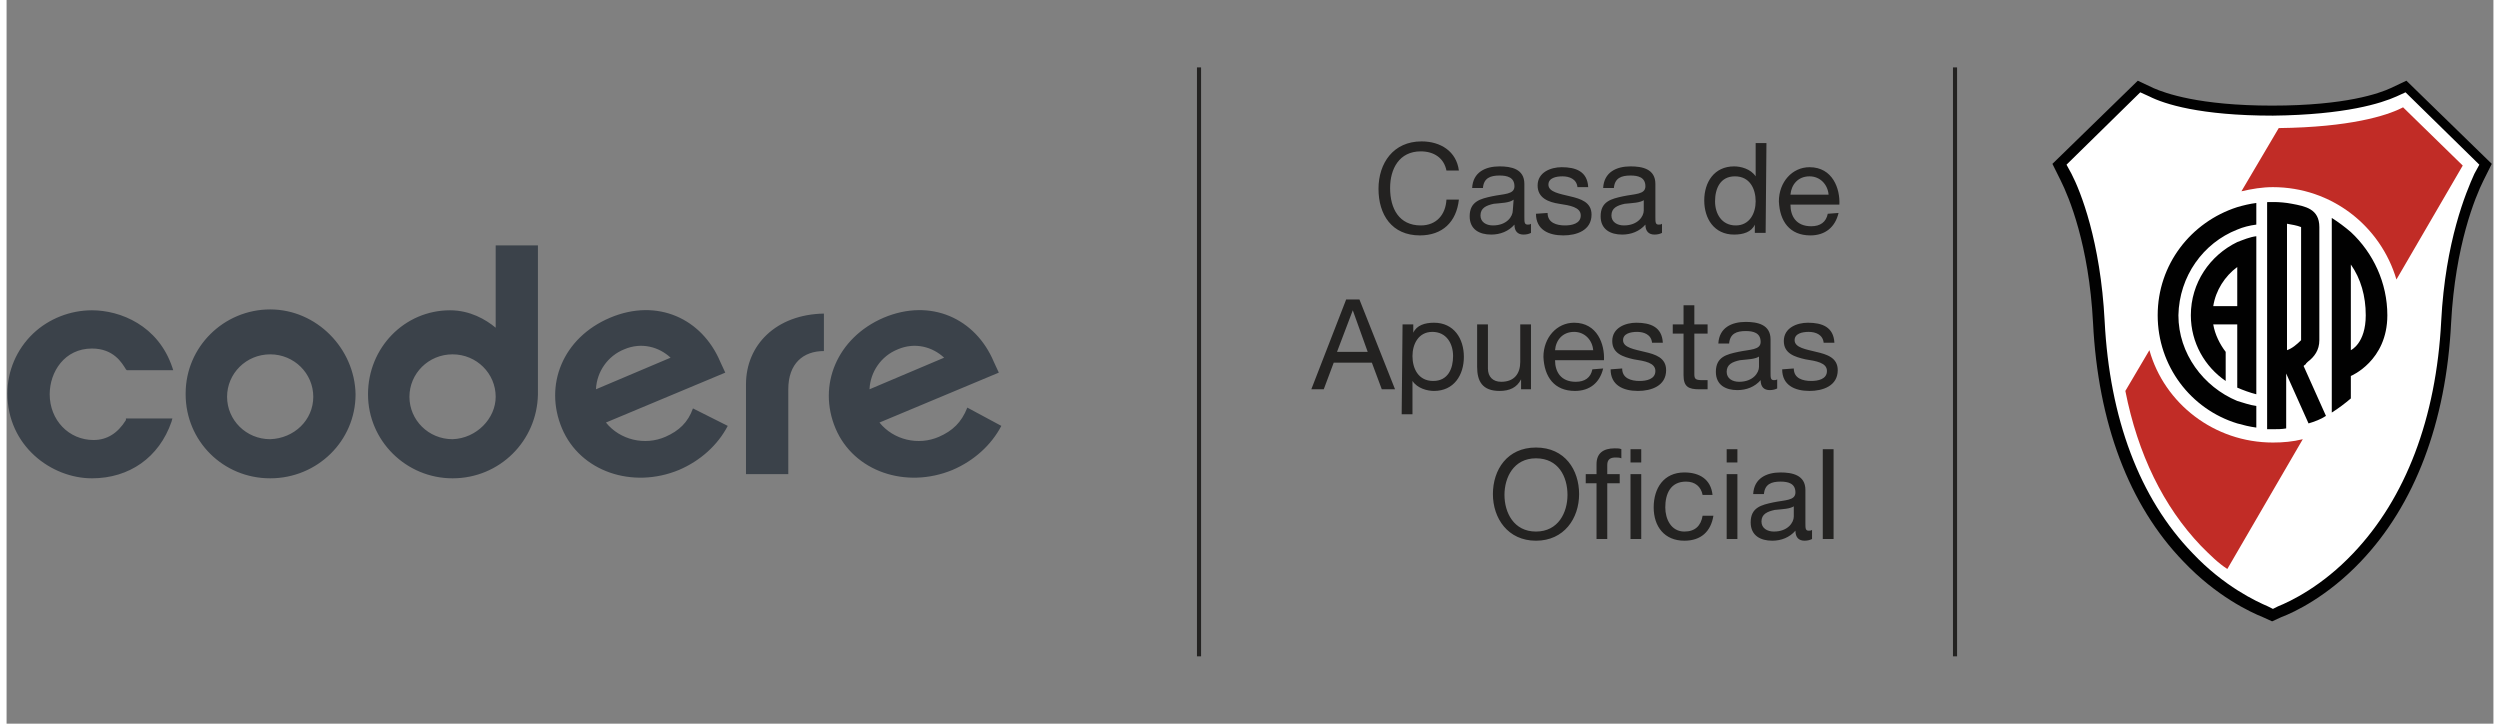
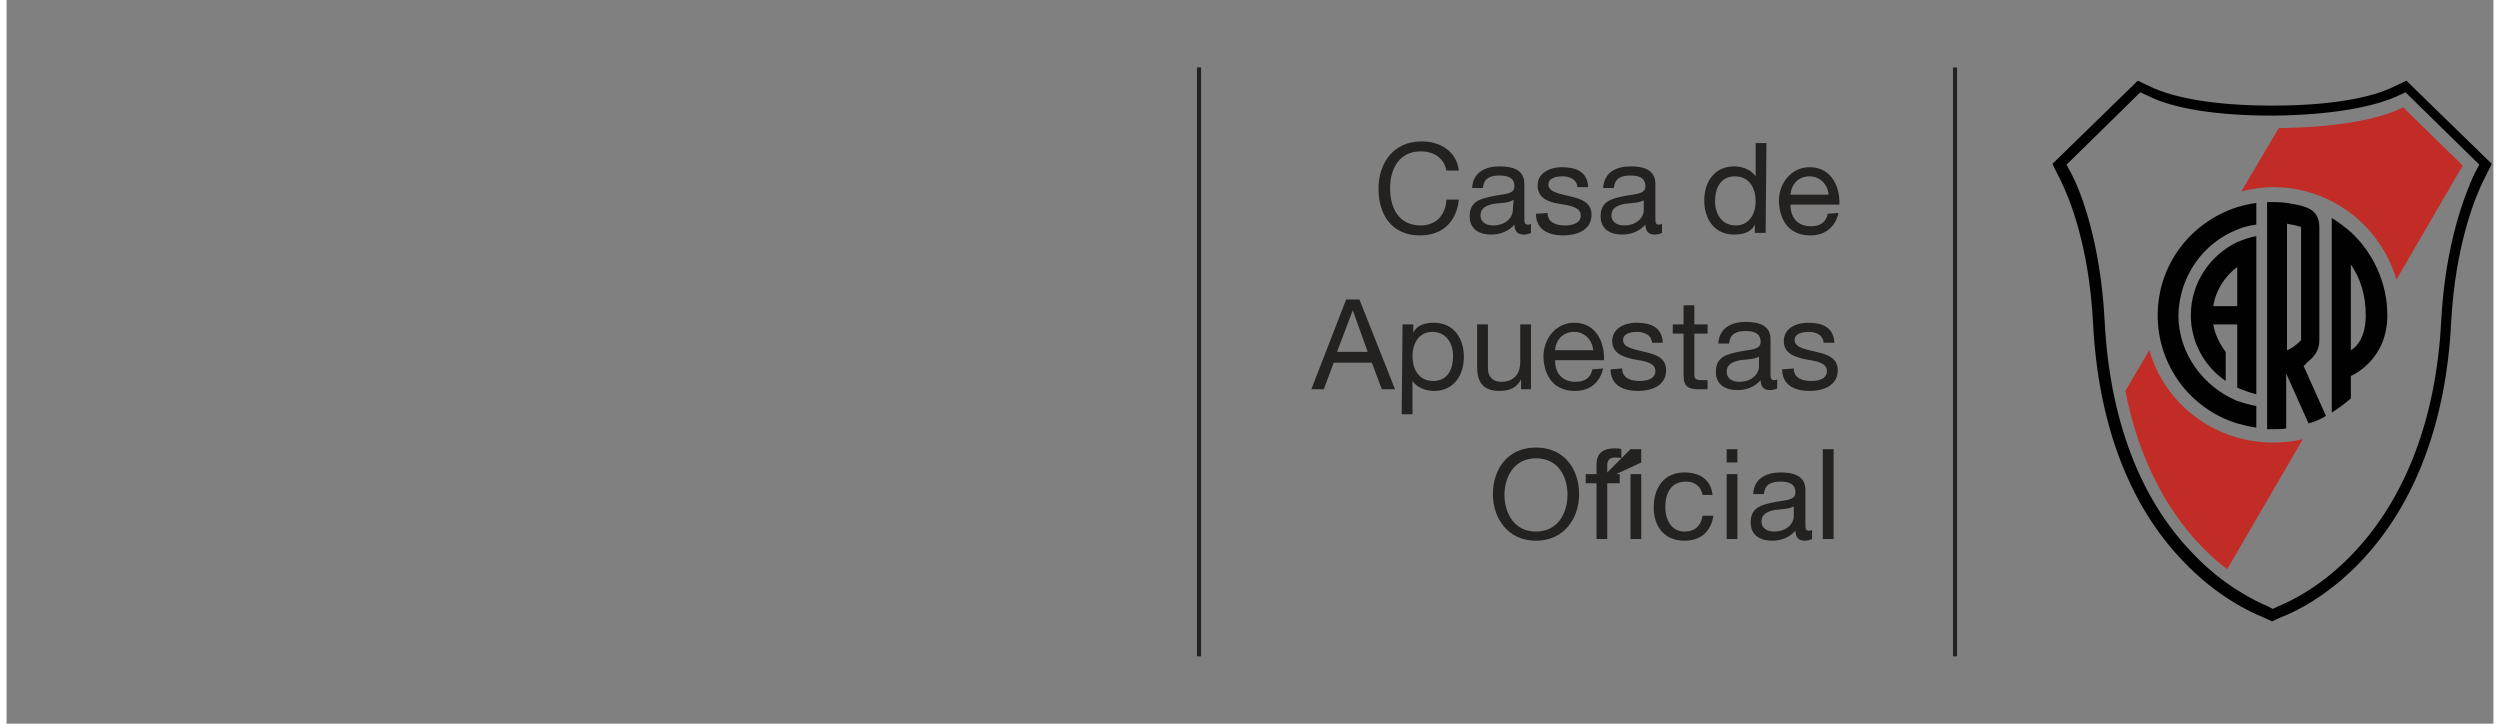
<svg xmlns="http://www.w3.org/2000/svg" width="190px" height="55px" viewBox="0 0 189 55" version="1.1">
  <rect x="0" y="0" width="189" height="55" fill="#808080" stroke="none" />
  <g id="surface1">
-     <path style=" stroke:none;fill-rule:nonzero;fill:rgb(13.725%,13.333%,12.941%);fill-opacity:1;" d="M 90.469 5.121 L 90.781 5.121 L 90.781 49.879 L 90.469 49.879 Z M 147.926 5.121 L 148.238 5.121 L 148.238 49.879 L 147.926 49.879 Z M 109.43 12.961 C 109.242 12.012 108.484 11.504 107.477 11.504 C 105.84 11.504 105.148 12.832 105.148 14.289 C 105.148 15.867 105.84 17.133 107.477 17.133 C 108.676 17.133 109.367 16.309 109.43 15.172 L 110.375 15.172 C 110.188 16.879 109.117 17.891 107.414 17.891 C 105.273 17.891 104.266 16.309 104.266 14.352 C 104.266 12.391 105.398 10.746 107.539 10.746 C 108.988 10.746 110.188 11.504 110.375 12.961 Z M 115.855 17.699 C 115.73 17.766 115.543 17.828 115.289 17.828 C 114.848 17.828 114.598 17.574 114.598 17.07 C 114.156 17.574 113.527 17.828 112.832 17.828 C 111.949 17.828 111.195 17.449 111.195 16.438 C 111.195 15.301 112.016 15.109 112.895 14.918 C 113.777 14.73 114.598 14.793 114.598 14.16 C 114.598 13.465 114.031 13.34 113.465 13.34 C 112.77 13.34 112.266 13.527 112.203 14.289 L 111.383 14.289 C 111.445 13.086 112.391 12.645 113.465 12.645 C 114.344 12.645 115.352 12.832 115.352 13.973 L 115.352 16.5 C 115.352 16.879 115.352 17.07 115.605 17.07 C 115.668 17.07 115.793 17.07 115.855 17.004 Z M 114.535 15.172 C 114.219 15.426 113.59 15.426 113.023 15.488 C 112.453 15.613 112.016 15.805 112.016 16.375 C 112.016 16.879 112.453 17.133 112.961 17.133 C 114.031 17.133 114.473 16.438 114.473 15.996 Z M 117.117 16.184 C 117.117 16.941 117.809 17.133 118.441 17.133 C 118.945 17.133 119.637 17.004 119.637 16.375 C 119.637 15.742 118.816 15.613 118 15.488 C 117.18 15.363 116.359 15.047 116.359 14.098 C 116.359 13.086 117.367 12.707 118.188 12.707 C 119.258 12.707 120.141 13.023 120.203 14.223 L 119.387 14.223 C 119.32 13.594 118.754 13.402 118.25 13.402 C 117.746 13.402 117.18 13.527 117.18 14.035 C 117.18 14.602 118.062 14.73 118.816 14.918 C 119.637 15.109 120.457 15.363 120.457 16.309 C 120.457 17.512 119.32 17.891 118.312 17.891 C 117.18 17.891 116.234 17.449 116.234 16.246 Z M 125.812 17.699 C 125.684 17.766 125.496 17.828 125.242 17.828 C 124.805 17.828 124.551 17.574 124.551 17.07 C 124.109 17.574 123.48 17.828 122.785 17.828 C 121.906 17.828 121.148 17.449 121.148 16.438 C 121.148 15.301 121.969 15.109 122.852 14.918 C 123.73 14.73 124.551 14.793 124.551 14.16 C 124.551 13.465 123.984 13.34 123.418 13.34 C 122.723 13.34 122.219 13.527 122.156 14.289 L 121.34 14.289 C 121.402 13.086 122.348 12.645 123.418 12.645 C 124.301 12.645 125.309 12.832 125.309 13.973 L 125.309 16.5 C 125.309 16.879 125.309 17.07 125.559 17.07 C 125.621 17.07 125.746 17.07 125.812 17.004 Z M 124.488 15.172 C 124.172 15.426 123.543 15.426 122.977 15.488 C 122.41 15.613 121.969 15.805 121.969 16.375 C 121.969 16.879 122.41 17.133 122.914 17.133 C 123.984 17.133 124.426 16.438 124.426 15.996 L 124.426 15.172 Z M 133.688 17.699 L 132.867 17.699 L 132.867 17.07 C 132.613 17.637 131.984 17.828 131.293 17.828 C 129.781 17.828 129.023 16.625 129.023 15.234 C 129.023 13.844 129.781 12.645 131.293 12.645 C 131.797 12.645 132.551 12.832 132.93 13.402 L 132.93 10.875 L 133.75 10.875 Z M 131.418 17.133 C 132.488 17.133 132.93 16.184 132.93 15.301 C 132.93 14.352 132.488 13.402 131.355 13.402 C 130.223 13.402 129.844 14.352 129.844 15.301 C 129.844 16.246 130.348 17.133 131.418 17.133 Z M 139.23 16.184 C 138.977 17.258 138.223 17.891 137.09 17.891 C 135.512 17.891 134.758 16.816 134.695 15.301 C 134.695 13.844 135.703 12.707 137.023 12.707 C 138.789 12.707 139.355 14.352 139.293 15.551 L 135.574 15.551 C 135.574 16.438 136.016 17.195 137.152 17.195 C 137.844 17.195 138.285 16.879 138.41 16.246 Z M 138.473 14.793 C 138.41 14.035 137.844 13.402 137.023 13.402 C 136.145 13.402 135.641 14.035 135.574 14.793 Z M 101.809 22.758 L 102.816 22.758 L 105.523 29.586 L 104.516 29.586 L 103.762 27.562 L 100.863 27.562 L 100.105 29.586 L 99.16 29.586 Z M 101.113 26.742 L 103.445 26.742 L 102.312 23.582 Z M 106.094 24.656 L 106.91 24.656 L 106.91 25.289 C 107.164 24.719 107.793 24.527 108.484 24.527 C 109.996 24.527 110.754 25.73 110.754 27.121 C 110.754 28.512 109.996 29.711 108.484 29.711 C 107.98 29.711 107.227 29.523 106.848 28.953 L 106.848 31.484 L 106.027 31.484 Z M 108.359 25.223 C 107.289 25.223 106.848 26.172 106.848 27.059 C 106.848 28.004 107.289 28.953 108.422 28.953 C 109.559 28.953 109.934 28.004 109.934 27.059 C 109.934 26.109 109.43 25.223 108.359 25.223 Z M 115.855 29.586 L 115.102 29.586 L 115.102 28.828 C 114.785 29.461 114.219 29.711 113.465 29.711 C 112.141 29.711 111.762 28.953 111.762 27.879 L 111.762 24.656 L 112.582 24.656 L 112.582 28.004 C 112.582 28.637 112.961 29.016 113.59 29.016 C 114.598 29.016 115.039 28.387 115.039 27.5 L 115.039 24.656 L 115.855 24.656 Z M 121.34 28.004 C 121.086 29.082 120.328 29.711 119.195 29.711 C 117.621 29.711 116.863 28.637 116.801 27.121 C 116.801 25.668 117.809 24.527 119.133 24.527 C 120.898 24.527 121.465 26.172 121.402 27.375 L 117.684 27.375 C 117.684 28.258 118.125 29.016 119.258 29.016 C 119.953 29.016 120.395 28.699 120.52 28.07 Z M 120.582 26.613 C 120.52 25.855 119.953 25.223 119.133 25.223 C 118.25 25.223 117.746 25.855 117.684 26.613 Z M 122.785 28.004 C 122.785 28.766 123.48 28.953 124.109 28.953 C 124.613 28.953 125.309 28.828 125.309 28.195 C 125.309 27.562 124.488 27.438 123.668 27.309 C 122.852 27.121 122.031 26.867 122.031 25.918 C 122.031 24.906 123.039 24.527 123.859 24.527 C 124.93 24.527 125.812 24.844 125.875 26.047 L 125.055 26.047 C 124.992 25.414 124.426 25.223 123.922 25.223 C 123.418 25.223 122.852 25.352 122.852 25.855 C 122.852 26.426 123.73 26.551 124.488 26.742 C 125.309 26.93 126.125 27.184 126.125 28.133 C 126.125 29.332 124.992 29.711 123.984 29.711 C 122.852 29.711 121.906 29.27 121.906 28.07 Z M 128.27 24.656 L 129.277 24.656 L 129.277 25.352 L 128.27 25.352 L 128.27 28.449 C 128.27 28.828 128.395 28.891 128.898 28.891 L 129.277 28.891 L 129.277 29.586 L 128.645 29.586 C 127.828 29.586 127.449 29.398 127.449 28.512 L 127.449 25.352 L 126.629 25.352 L 126.629 24.656 L 127.449 24.656 L 127.449 23.199 L 128.27 23.199 Z M 134.566 29.523 C 134.441 29.586 134.254 29.648 134 29.648 C 133.559 29.648 133.309 29.398 133.309 28.891 C 132.867 29.398 132.238 29.648 131.543 29.648 C 130.66 29.648 129.906 29.27 129.906 28.258 C 129.906 27.121 130.727 26.93 131.605 26.742 C 132.488 26.551 133.309 26.613 133.309 25.984 C 133.309 25.289 132.742 25.16 132.176 25.16 C 131.48 25.16 130.977 25.352 130.914 26.109 L 130.094 26.109 C 130.156 24.906 131.102 24.465 132.176 24.465 C 133.055 24.465 134.062 24.656 134.062 25.793 L 134.062 28.32 C 134.062 28.699 134.062 28.891 134.316 28.891 C 134.379 28.891 134.504 28.891 134.566 28.828 Z M 133.246 27.059 C 132.93 27.309 132.301 27.309 131.734 27.375 C 131.164 27.5 130.727 27.691 130.727 28.258 C 130.727 28.766 131.164 29.016 131.672 29.016 C 132.742 29.016 133.184 28.32 133.184 27.879 L 133.184 27.059 Z M 135.828 28.004 C 135.828 28.766 136.52 28.953 137.152 28.953 C 137.656 28.953 138.348 28.828 138.348 28.195 C 138.348 27.562 137.527 27.438 136.711 27.309 C 135.891 27.121 135.07 26.867 135.07 25.918 C 135.07 24.906 136.078 24.527 136.898 24.527 C 137.969 24.527 138.852 24.844 138.914 26.047 L 138.098 26.047 C 138.031 25.414 137.465 25.223 136.961 25.223 C 136.457 25.223 135.891 25.352 135.891 25.855 C 135.891 26.426 136.773 26.551 137.527 26.742 C 138.348 26.93 139.168 27.184 139.168 28.133 C 139.168 29.332 138.031 29.711 137.023 29.711 C 135.891 29.711 134.945 29.27 134.945 28.07 Z M 116.234 34.012 C 118.441 34.012 119.512 35.719 119.512 37.551 C 119.512 39.387 118.379 41.094 116.234 41.094 C 114.094 41.094 112.961 39.387 112.961 37.551 C 112.961 35.719 114.031 34.012 116.234 34.012 Z M 116.234 40.398 C 117.938 40.398 118.629 38.941 118.629 37.613 C 118.629 36.223 117.938 34.832 116.234 34.832 C 114.535 34.832 113.84 36.289 113.84 37.613 C 113.84 38.941 114.535 40.398 116.234 40.398 Z M 120.836 36.73 L 120.016 36.73 L 120.016 36.035 L 120.836 36.035 L 120.836 35.277 C 120.836 34.453 121.34 34.074 122.219 34.074 C 122.41 34.074 122.598 34.074 122.723 34.137 L 122.723 34.832 C 122.598 34.77 122.41 34.77 122.281 34.77 C 121.906 34.77 121.652 34.898 121.652 35.34 L 121.652 36.035 L 122.598 36.035 L 122.598 36.73 L 121.652 36.73 L 121.652 40.965 L 120.836 40.965 Z M 123.418 35.148 L 123.418 34.137 L 124.234 34.137 L 124.234 35.148 Z M 123.418 40.965 L 123.418 36.035 L 124.234 36.035 L 124.234 40.965 Z M 128.898 37.613 C 128.773 36.984 128.332 36.602 127.637 36.602 C 126.441 36.602 126.062 37.551 126.062 38.562 C 126.062 39.449 126.504 40.398 127.512 40.398 C 128.332 40.398 128.773 39.953 128.898 39.195 L 129.719 39.195 C 129.527 40.398 128.773 41.094 127.512 41.094 C 126 41.094 125.18 40.016 125.18 38.562 C 125.18 37.109 125.938 35.906 127.512 35.906 C 128.645 35.906 129.527 36.414 129.652 37.613 Z M 131.543 35.148 L 130.727 35.148 L 130.727 34.137 L 131.543 34.137 Z M 130.727 36.035 L 131.543 36.035 L 131.543 40.965 L 130.727 40.965 Z M 137.215 40.965 C 137.09 41.027 136.898 41.094 136.648 41.094 C 136.207 41.094 135.953 40.84 135.953 40.332 C 135.512 40.84 134.883 41.094 134.191 41.094 C 133.309 41.094 132.551 40.711 132.551 39.699 C 132.551 38.562 133.371 38.375 134.254 38.184 C 135.137 37.996 135.953 38.059 135.953 37.426 C 135.953 36.73 135.387 36.602 134.82 36.602 C 134.129 36.602 133.621 36.793 133.559 37.551 L 132.742 37.551 C 132.805 36.352 133.75 35.906 134.82 35.906 C 135.703 35.906 136.711 36.098 136.711 37.234 L 136.711 39.766 C 136.711 40.145 136.711 40.332 136.961 40.332 C 137.023 40.332 137.152 40.332 137.215 40.27 Z M 135.891 38.438 C 135.574 38.691 134.945 38.691 134.379 38.754 C 133.812 38.879 133.371 39.07 133.371 39.637 C 133.371 40.145 133.812 40.398 134.316 40.398 C 135.387 40.398 135.828 39.699 135.828 39.258 L 135.828 38.438 Z M 138.031 34.137 L 138.852 34.137 L 138.852 40.965 L 138.031 40.965 Z M 138.031 34.137 " />
-     <path style=" stroke:none;fill-rule:nonzero;fill:rgb(23.137%,25.882%,29.02%);fill-opacity:1;" d="M 9.07 31.926 C 8.441 32.938 7.621 33.441 6.613 33.441 C 4.727 33.441 3.277 31.926 3.277 29.965 C 3.277 28.258 4.41 26.488 6.488 26.488 C 8.129 26.488 8.758 27.562 9.07 28.07 L 9.137 28.133 L 12.664 28.133 L 12.602 27.941 C 11.527 24.719 8.633 23.582 6.488 23.582 C 4.852 23.582 3.215 24.211 2.016 25.352 C 0.758 26.551 0.062 28.195 0.062 29.902 C 0.062 33.887 3.402 36.352 6.488 36.352 C 9.324 36.352 11.594 34.77 12.535 32.051 L 12.602 31.801 L 9.07 31.801 Z M 20.035 23.516 C 16.508 23.516 13.609 26.363 13.609 29.902 L 13.609 29.965 C 13.609 33.504 16.441 36.352 20.035 36.352 C 23.625 36.352 26.523 33.504 26.523 29.965 C 26.461 26.488 23.562 23.516 20.035 23.516 Z M 20.035 33.379 C 18.207 33.379 16.758 31.926 16.758 30.156 C 16.758 28.387 18.207 26.93 20.035 26.93 C 21.859 26.93 23.309 28.387 23.309 30.156 C 23.309 31.926 21.859 33.316 20.035 33.379 Z M 37.172 24.906 C 36.414 24.277 35.219 23.582 33.703 23.582 C 30.238 23.582 27.469 26.426 27.469 29.965 C 27.469 33.504 30.367 36.352 33.895 36.352 C 37.484 36.352 40.32 33.504 40.383 29.965 L 40.383 18.648 L 37.172 18.648 Z M 33.895 33.379 C 32.066 33.379 30.617 31.926 30.617 30.156 C 30.617 28.387 32.066 26.93 33.895 26.93 C 35.723 26.93 37.172 28.387 37.172 30.156 C 37.172 31.801 35.723 33.316 33.895 33.379 Z M 50.086 33.191 C 48.512 33.887 46.621 33.441 45.551 32.113 L 54.621 28.32 L 54.242 27.5 C 52.855 24.211 49.453 22.633 45.863 24.148 C 42.273 25.668 40.824 29.27 42.211 32.559 C 43.598 35.844 47.566 37.172 51.094 35.719 C 52.73 35.023 54.055 33.82 54.809 32.367 L 52.164 31.039 C 51.785 32.113 51.094 32.746 50.086 33.191 Z M 46.934 26.551 C 48.258 25.984 49.582 26.363 50.465 27.184 L 44.793 29.586 C 44.855 28.258 45.676 27.059 46.934 26.551 Z M 73.016 30.977 C 72.574 32.113 71.883 32.746 70.875 33.191 C 69.301 33.887 67.41 33.441 66.34 32.113 L 75.41 28.32 L 75.031 27.5 C 73.648 24.211 70.246 22.633 66.652 24.148 C 63.125 25.668 61.613 29.27 63 32.559 C 64.387 35.844 68.355 37.172 71.883 35.719 C 73.52 35.023 74.844 33.82 75.602 32.367 Z M 67.727 26.551 C 69.047 25.984 70.371 26.363 71.254 27.184 L 65.582 29.586 C 65.645 28.258 66.465 27.059 67.727 26.551 Z M 56.195 29.207 L 56.195 36.035 L 59.41 36.035 L 59.41 29.586 C 59.41 27.625 60.543 26.68 62.117 26.68 L 62.117 23.832 C 58.465 23.898 56.195 26.234 56.195 29.207 Z M 56.195 29.207 " />
-     <path style=" stroke:none;fill-rule:nonzero;fill:rgb(100%,100%,100%);fill-opacity:1;" d="M 171.676 46.527 C 170.73 46.148 168.273 45.012 165.754 42.418 C 161.723 38.184 159.328 31.988 159.012 24.527 C 158.695 18.523 157.184 14.855 156.492 13.527 L 155.988 12.582 L 162.035 6.699 L 162.98 7.145 C 163.863 7.586 166.508 8.535 172.18 8.535 C 177.848 8.535 180.496 7.586 181.379 7.145 L 182.32 6.699 L 188.371 12.582 L 187.867 13.527 C 187.234 14.855 185.66 18.523 185.348 24.527 C 184.969 31.988 182.637 38.184 178.605 42.418 C 176.148 45.012 173.629 46.148 172.684 46.527 L 172.117 46.781 Z M 171.676 46.527 " />
+     <path style=" stroke:none;fill-rule:nonzero;fill:rgb(13.725%,13.333%,12.941%);fill-opacity:1;" d="M 90.469 5.121 L 90.781 5.121 L 90.781 49.879 L 90.469 49.879 Z M 147.926 5.121 L 148.238 5.121 L 148.238 49.879 L 147.926 49.879 Z M 109.43 12.961 C 109.242 12.012 108.484 11.504 107.477 11.504 C 105.84 11.504 105.148 12.832 105.148 14.289 C 105.148 15.867 105.84 17.133 107.477 17.133 C 108.676 17.133 109.367 16.309 109.43 15.172 L 110.375 15.172 C 110.188 16.879 109.117 17.891 107.414 17.891 C 105.273 17.891 104.266 16.309 104.266 14.352 C 104.266 12.391 105.398 10.746 107.539 10.746 C 108.988 10.746 110.188 11.504 110.375 12.961 Z M 115.855 17.699 C 115.73 17.766 115.543 17.828 115.289 17.828 C 114.848 17.828 114.598 17.574 114.598 17.07 C 114.156 17.574 113.527 17.828 112.832 17.828 C 111.949 17.828 111.195 17.449 111.195 16.438 C 111.195 15.301 112.016 15.109 112.895 14.918 C 113.777 14.73 114.598 14.793 114.598 14.16 C 114.598 13.465 114.031 13.34 113.465 13.34 C 112.77 13.34 112.266 13.527 112.203 14.289 L 111.383 14.289 C 111.445 13.086 112.391 12.645 113.465 12.645 C 114.344 12.645 115.352 12.832 115.352 13.973 L 115.352 16.5 C 115.352 16.879 115.352 17.07 115.605 17.07 C 115.668 17.07 115.793 17.07 115.855 17.004 Z M 114.535 15.172 C 114.219 15.426 113.59 15.426 113.023 15.488 C 112.453 15.613 112.016 15.805 112.016 16.375 C 112.016 16.879 112.453 17.133 112.961 17.133 C 114.031 17.133 114.473 16.438 114.473 15.996 Z M 117.117 16.184 C 117.117 16.941 117.809 17.133 118.441 17.133 C 118.945 17.133 119.637 17.004 119.637 16.375 C 119.637 15.742 118.816 15.613 118 15.488 C 117.18 15.363 116.359 15.047 116.359 14.098 C 116.359 13.086 117.367 12.707 118.188 12.707 C 119.258 12.707 120.141 13.023 120.203 14.223 L 119.387 14.223 C 119.32 13.594 118.754 13.402 118.25 13.402 C 117.746 13.402 117.18 13.527 117.18 14.035 C 117.18 14.602 118.062 14.73 118.816 14.918 C 119.637 15.109 120.457 15.363 120.457 16.309 C 120.457 17.512 119.32 17.891 118.312 17.891 C 117.18 17.891 116.234 17.449 116.234 16.246 Z M 125.812 17.699 C 125.684 17.766 125.496 17.828 125.242 17.828 C 124.805 17.828 124.551 17.574 124.551 17.07 C 124.109 17.574 123.48 17.828 122.785 17.828 C 121.906 17.828 121.148 17.449 121.148 16.438 C 121.148 15.301 121.969 15.109 122.852 14.918 C 123.73 14.73 124.551 14.793 124.551 14.16 C 124.551 13.465 123.984 13.34 123.418 13.34 C 122.723 13.34 122.219 13.527 122.156 14.289 L 121.34 14.289 C 121.402 13.086 122.348 12.645 123.418 12.645 C 124.301 12.645 125.309 12.832 125.309 13.973 L 125.309 16.5 C 125.309 16.879 125.309 17.07 125.559 17.07 C 125.621 17.07 125.746 17.07 125.812 17.004 Z M 124.488 15.172 C 124.172 15.426 123.543 15.426 122.977 15.488 C 122.41 15.613 121.969 15.805 121.969 16.375 C 121.969 16.879 122.41 17.133 122.914 17.133 C 123.984 17.133 124.426 16.438 124.426 15.996 L 124.426 15.172 Z M 133.688 17.699 L 132.867 17.699 L 132.867 17.07 C 132.613 17.637 131.984 17.828 131.293 17.828 C 129.781 17.828 129.023 16.625 129.023 15.234 C 129.023 13.844 129.781 12.645 131.293 12.645 C 131.797 12.645 132.551 12.832 132.93 13.402 L 132.93 10.875 L 133.75 10.875 Z M 131.418 17.133 C 132.488 17.133 132.93 16.184 132.93 15.301 C 132.93 14.352 132.488 13.402 131.355 13.402 C 130.223 13.402 129.844 14.352 129.844 15.301 C 129.844 16.246 130.348 17.133 131.418 17.133 Z M 139.23 16.184 C 138.977 17.258 138.223 17.891 137.09 17.891 C 135.512 17.891 134.758 16.816 134.695 15.301 C 134.695 13.844 135.703 12.707 137.023 12.707 C 138.789 12.707 139.355 14.352 139.293 15.551 L 135.574 15.551 C 135.574 16.438 136.016 17.195 137.152 17.195 C 137.844 17.195 138.285 16.879 138.41 16.246 Z M 138.473 14.793 C 138.41 14.035 137.844 13.402 137.023 13.402 C 136.145 13.402 135.641 14.035 135.574 14.793 Z M 101.809 22.758 L 102.816 22.758 L 105.523 29.586 L 104.516 29.586 L 103.762 27.562 L 100.863 27.562 L 100.105 29.586 L 99.16 29.586 Z M 101.113 26.742 L 103.445 26.742 L 102.312 23.582 Z M 106.094 24.656 L 106.91 24.656 L 106.91 25.289 C 107.164 24.719 107.793 24.527 108.484 24.527 C 109.996 24.527 110.754 25.73 110.754 27.121 C 110.754 28.512 109.996 29.711 108.484 29.711 C 107.98 29.711 107.227 29.523 106.848 28.953 L 106.848 31.484 L 106.027 31.484 Z M 108.359 25.223 C 107.289 25.223 106.848 26.172 106.848 27.059 C 106.848 28.004 107.289 28.953 108.422 28.953 C 109.559 28.953 109.934 28.004 109.934 27.059 C 109.934 26.109 109.43 25.223 108.359 25.223 Z M 115.855 29.586 L 115.102 29.586 L 115.102 28.828 C 114.785 29.461 114.219 29.711 113.465 29.711 C 112.141 29.711 111.762 28.953 111.762 27.879 L 111.762 24.656 L 112.582 24.656 L 112.582 28.004 C 112.582 28.637 112.961 29.016 113.59 29.016 C 114.598 29.016 115.039 28.387 115.039 27.5 L 115.039 24.656 L 115.855 24.656 Z M 121.34 28.004 C 121.086 29.082 120.328 29.711 119.195 29.711 C 117.621 29.711 116.863 28.637 116.801 27.121 C 116.801 25.668 117.809 24.527 119.133 24.527 C 120.898 24.527 121.465 26.172 121.402 27.375 L 117.684 27.375 C 117.684 28.258 118.125 29.016 119.258 29.016 C 119.953 29.016 120.395 28.699 120.52 28.07 Z M 120.582 26.613 C 120.52 25.855 119.953 25.223 119.133 25.223 C 118.25 25.223 117.746 25.855 117.684 26.613 Z M 122.785 28.004 C 122.785 28.766 123.48 28.953 124.109 28.953 C 124.613 28.953 125.309 28.828 125.309 28.195 C 125.309 27.562 124.488 27.438 123.668 27.309 C 122.852 27.121 122.031 26.867 122.031 25.918 C 122.031 24.906 123.039 24.527 123.859 24.527 C 124.93 24.527 125.812 24.844 125.875 26.047 L 125.055 26.047 C 124.992 25.414 124.426 25.223 123.922 25.223 C 123.418 25.223 122.852 25.352 122.852 25.855 C 122.852 26.426 123.73 26.551 124.488 26.742 C 125.309 26.93 126.125 27.184 126.125 28.133 C 126.125 29.332 124.992 29.711 123.984 29.711 C 122.852 29.711 121.906 29.27 121.906 28.07 Z M 128.27 24.656 L 129.277 24.656 L 129.277 25.352 L 128.27 25.352 L 128.27 28.449 C 128.27 28.828 128.395 28.891 128.898 28.891 L 129.277 28.891 L 129.277 29.586 L 128.645 29.586 C 127.828 29.586 127.449 29.398 127.449 28.512 L 127.449 25.352 L 126.629 25.352 L 126.629 24.656 L 127.449 24.656 L 127.449 23.199 L 128.27 23.199 Z M 134.566 29.523 C 134.441 29.586 134.254 29.648 134 29.648 C 133.559 29.648 133.309 29.398 133.309 28.891 C 132.867 29.398 132.238 29.648 131.543 29.648 C 130.66 29.648 129.906 29.27 129.906 28.258 C 129.906 27.121 130.727 26.93 131.605 26.742 C 132.488 26.551 133.309 26.613 133.309 25.984 C 133.309 25.289 132.742 25.16 132.176 25.16 C 131.48 25.16 130.977 25.352 130.914 26.109 L 130.094 26.109 C 130.156 24.906 131.102 24.465 132.176 24.465 C 133.055 24.465 134.062 24.656 134.062 25.793 L 134.062 28.32 C 134.062 28.699 134.062 28.891 134.316 28.891 C 134.379 28.891 134.504 28.891 134.566 28.828 Z M 133.246 27.059 C 132.93 27.309 132.301 27.309 131.734 27.375 C 131.164 27.5 130.727 27.691 130.727 28.258 C 130.727 28.766 131.164 29.016 131.672 29.016 C 132.742 29.016 133.184 28.32 133.184 27.879 L 133.184 27.059 Z M 135.828 28.004 C 135.828 28.766 136.52 28.953 137.152 28.953 C 137.656 28.953 138.348 28.828 138.348 28.195 C 138.348 27.562 137.527 27.438 136.711 27.309 C 135.891 27.121 135.07 26.867 135.07 25.918 C 135.07 24.906 136.078 24.527 136.898 24.527 C 137.969 24.527 138.852 24.844 138.914 26.047 L 138.098 26.047 C 138.031 25.414 137.465 25.223 136.961 25.223 C 136.457 25.223 135.891 25.352 135.891 25.855 C 135.891 26.426 136.773 26.551 137.527 26.742 C 138.348 26.93 139.168 27.184 139.168 28.133 C 139.168 29.332 138.031 29.711 137.023 29.711 C 135.891 29.711 134.945 29.27 134.945 28.07 Z M 116.234 34.012 C 118.441 34.012 119.512 35.719 119.512 37.551 C 119.512 39.387 118.379 41.094 116.234 41.094 C 114.094 41.094 112.961 39.387 112.961 37.551 C 112.961 35.719 114.031 34.012 116.234 34.012 Z M 116.234 40.398 C 117.938 40.398 118.629 38.941 118.629 37.613 C 118.629 36.223 117.938 34.832 116.234 34.832 C 114.535 34.832 113.84 36.289 113.84 37.613 C 113.84 38.941 114.535 40.398 116.234 40.398 Z M 120.836 36.73 L 120.016 36.73 L 120.016 36.035 L 120.836 36.035 L 120.836 35.277 C 120.836 34.453 121.34 34.074 122.219 34.074 C 122.41 34.074 122.598 34.074 122.723 34.137 L 122.723 34.832 C 122.598 34.77 122.41 34.77 122.281 34.77 C 121.906 34.77 121.652 34.898 121.652 35.34 L 121.652 36.035 L 122.598 36.035 L 122.598 36.73 L 121.652 36.73 L 121.652 40.965 L 120.836 40.965 Z L 123.418 34.137 L 124.234 34.137 L 124.234 35.148 Z M 123.418 40.965 L 123.418 36.035 L 124.234 36.035 L 124.234 40.965 Z M 128.898 37.613 C 128.773 36.984 128.332 36.602 127.637 36.602 C 126.441 36.602 126.062 37.551 126.062 38.562 C 126.062 39.449 126.504 40.398 127.512 40.398 C 128.332 40.398 128.773 39.953 128.898 39.195 L 129.719 39.195 C 129.527 40.398 128.773 41.094 127.512 41.094 C 126 41.094 125.18 40.016 125.18 38.562 C 125.18 37.109 125.938 35.906 127.512 35.906 C 128.645 35.906 129.527 36.414 129.652 37.613 Z M 131.543 35.148 L 130.727 35.148 L 130.727 34.137 L 131.543 34.137 Z M 130.727 36.035 L 131.543 36.035 L 131.543 40.965 L 130.727 40.965 Z M 137.215 40.965 C 137.09 41.027 136.898 41.094 136.648 41.094 C 136.207 41.094 135.953 40.84 135.953 40.332 C 135.512 40.84 134.883 41.094 134.191 41.094 C 133.309 41.094 132.551 40.711 132.551 39.699 C 132.551 38.562 133.371 38.375 134.254 38.184 C 135.137 37.996 135.953 38.059 135.953 37.426 C 135.953 36.73 135.387 36.602 134.82 36.602 C 134.129 36.602 133.621 36.793 133.559 37.551 L 132.742 37.551 C 132.805 36.352 133.75 35.906 134.82 35.906 C 135.703 35.906 136.711 36.098 136.711 37.234 L 136.711 39.766 C 136.711 40.145 136.711 40.332 136.961 40.332 C 137.023 40.332 137.152 40.332 137.215 40.27 Z M 135.891 38.438 C 135.574 38.691 134.945 38.691 134.379 38.754 C 133.812 38.879 133.371 39.07 133.371 39.637 C 133.371 40.145 133.812 40.398 134.316 40.398 C 135.387 40.398 135.828 39.699 135.828 39.258 L 135.828 38.438 Z M 138.031 34.137 L 138.852 34.137 L 138.852 40.965 L 138.031 40.965 Z M 138.031 34.137 " />
    <path style=" stroke:none;fill-rule:nonzero;fill:rgb(75.686%,17.255%,14.902%);fill-opacity:1;" d="M 172.242 14.223 C 176.715 14.223 180.434 17.195 181.629 21.242 L 186.668 12.582 L 182.133 8.156 L 182.008 8.219 C 180.871 8.789 178.102 9.672 172.684 9.734 L 169.848 14.539 C 170.668 14.352 171.422 14.223 172.242 14.223 Z M 172.242 33.633 C 167.77 33.633 163.988 30.66 162.855 26.613 L 161.027 29.711 C 161.973 34.516 163.926 38.5 166.762 41.473 C 167.453 42.168 168.086 42.801 168.777 43.242 L 174.512 33.379 C 173.754 33.57 172.996 33.633 172.242 33.633 Z M 172.242 33.633 " />
    <path style=" stroke:none;fill-rule:nonzero;fill:rgb(0.392%,0.392%,0.392%);fill-opacity:1;" d="M 178.164 17.637 C 177.723 17.258 177.219 16.879 176.715 16.562 L 176.715 31.355 C 177.219 31.039 177.723 30.66 178.164 30.281 L 178.164 28.574 C 178.164 28.574 180.938 27.438 180.938 23.961 C 180.938 21.496 179.863 19.219 178.164 17.637 Z M 178.164 26.613 L 178.164 20.102 C 178.922 21.18 179.297 22.504 179.297 23.961 C 179.297 26.109 178.164 26.613 178.164 26.613 Z M 169.531 17.449 C 169.973 17.258 170.477 17.133 170.98 17.07 L 170.98 15.426 C 170.477 15.488 169.973 15.613 169.531 15.742 C 166.004 16.879 163.484 20.102 163.484 23.961 C 163.484 27.816 166.004 31.102 169.531 32.18 C 169.973 32.305 170.477 32.43 170.98 32.496 L 170.98 30.852 C 170.477 30.789 169.973 30.598 169.531 30.473 C 166.949 29.398 165.059 26.867 165.059 23.961 C 165.121 20.988 166.949 18.461 169.531 17.449 Z M 169.531 18.398 C 167.453 19.406 166.004 21.496 166.004 23.961 C 166.004 26.047 167.074 27.879 168.652 28.953 L 168.652 26.742 C 168.211 26.172 167.832 25.414 167.707 24.656 L 169.531 24.656 L 169.531 29.461 C 169.973 29.648 170.477 29.84 170.98 29.965 L 170.98 17.953 C 170.477 18.016 170.035 18.207 169.531 18.398 Z M 169.531 23.266 L 167.707 23.266 C 167.895 22.062 168.59 20.988 169.531 20.293 Z M 174.574 27.816 L 174.637 27.754 C 174.699 27.691 174.762 27.691 174.762 27.625 L 174.887 27.5 C 175.391 27.121 175.77 26.613 175.77 25.855 L 175.77 17.258 C 175.77 15.867 174.699 15.68 173.691 15.488 C 172.746 15.301 171.801 15.363 171.801 15.363 L 171.801 32.621 L 172.18 32.621 C 172.559 32.621 172.934 32.621 173.25 32.559 L 173.25 28.387 L 174.949 32.18 C 175.391 32.051 175.895 31.863 176.273 31.609 Z M 173.312 17.004 C 173.691 17.07 174.07 17.133 174.383 17.258 L 174.383 25.855 C 174.07 26.172 173.691 26.488 173.312 26.613 Z M 171.484 46.906 C 170.539 46.527 167.957 45.328 165.438 42.672 C 161.281 38.375 158.949 32.113 158.57 24.527 C 158.258 18.586 156.742 14.984 156.113 13.719 L 155.484 12.453 L 161.973 6.133 L 163.172 6.699 C 164.051 7.082 166.637 8.027 172.18 8.027 C 177.785 8.027 180.367 7.082 181.188 6.699 L 182.387 6.133 L 188.875 12.453 L 188.242 13.719 C 187.613 14.984 186.102 18.648 185.785 24.527 C 185.41 32.113 183.016 38.375 178.922 42.672 C 176.398 45.328 173.879 46.527 172.871 46.906 L 172.18 47.223 Z M 172.242 46.277 L 172.621 46.086 C 173.566 45.707 175.961 44.57 178.352 42.039 C 182.32 37.867 184.652 31.801 185.031 24.402 C 185.348 18.332 186.922 14.602 187.551 13.211 L 187.93 12.516 L 182.32 7.016 L 181.629 7.332 C 180.496 7.84 177.785 8.723 172.242 8.789 C 166.699 8.789 163.988 7.902 162.855 7.332 L 162.16 7.016 L 156.555 12.516 L 156.934 13.211 C 157.625 14.539 159.137 18.332 159.453 24.402 C 159.832 31.801 162.098 37.867 166.133 42.039 C 168.523 44.57 170.98 45.707 171.863 46.086 Z M 172.242 46.277 " />
  </g>
</svg>